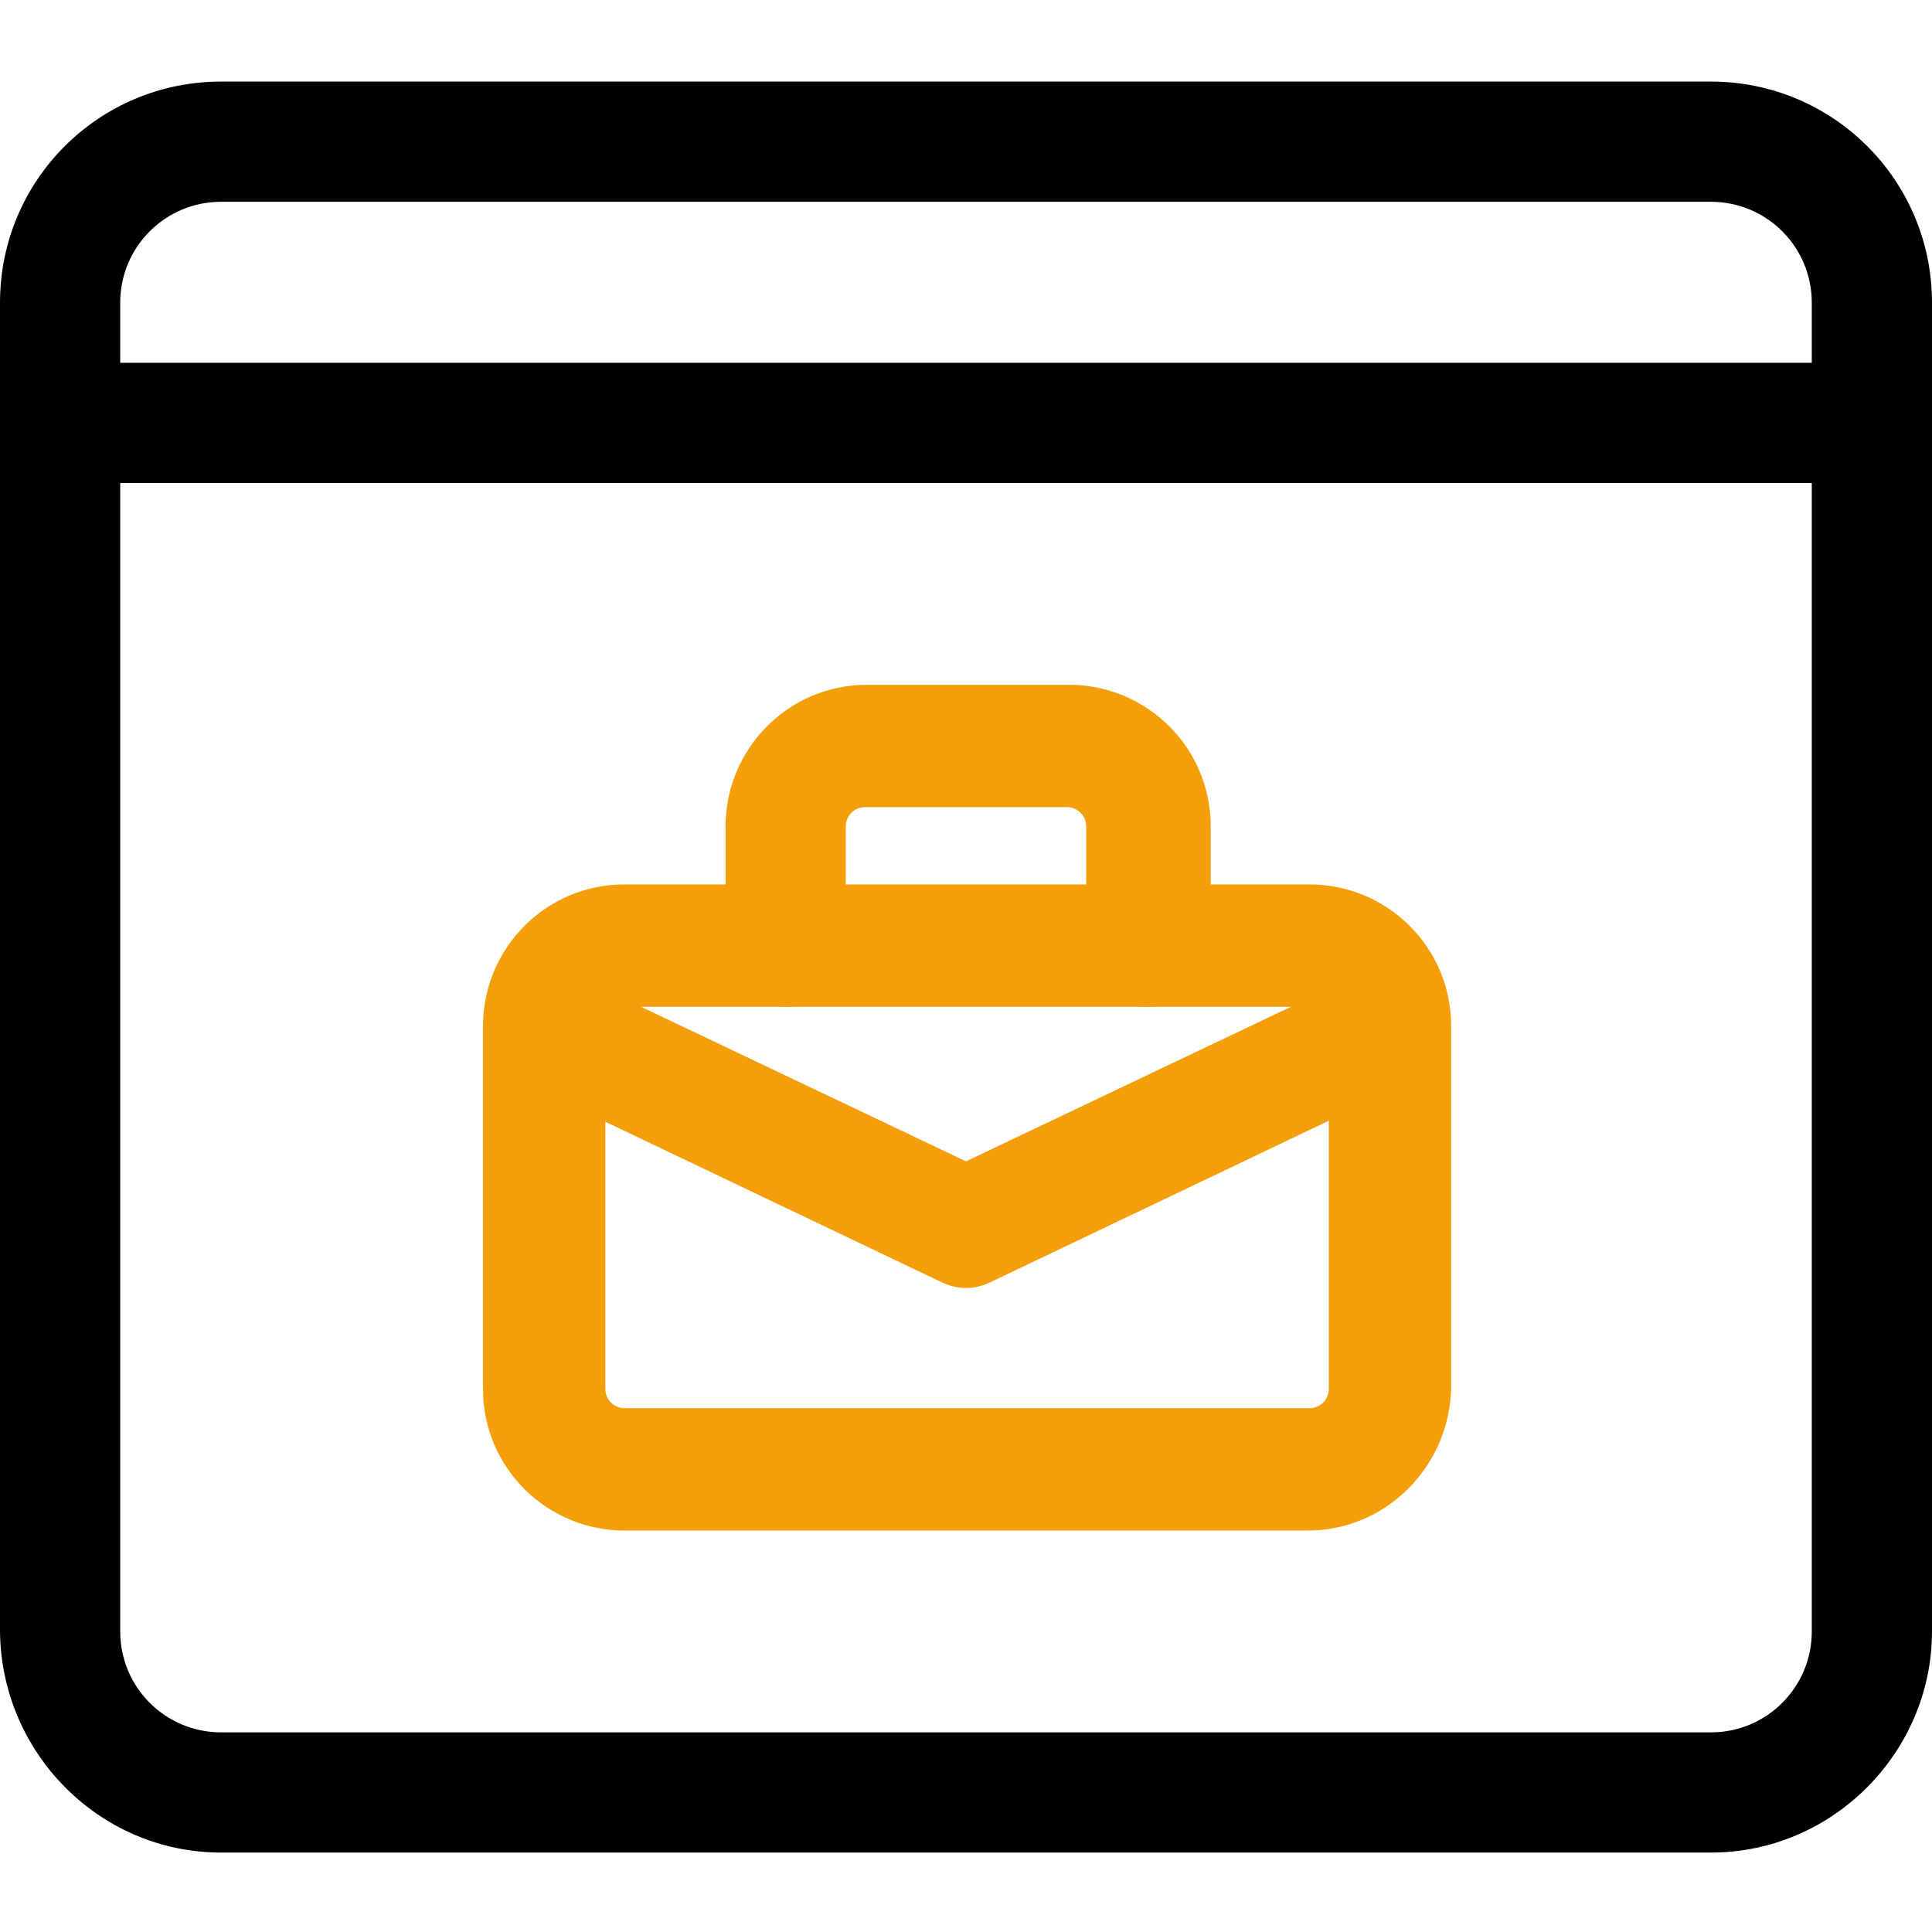
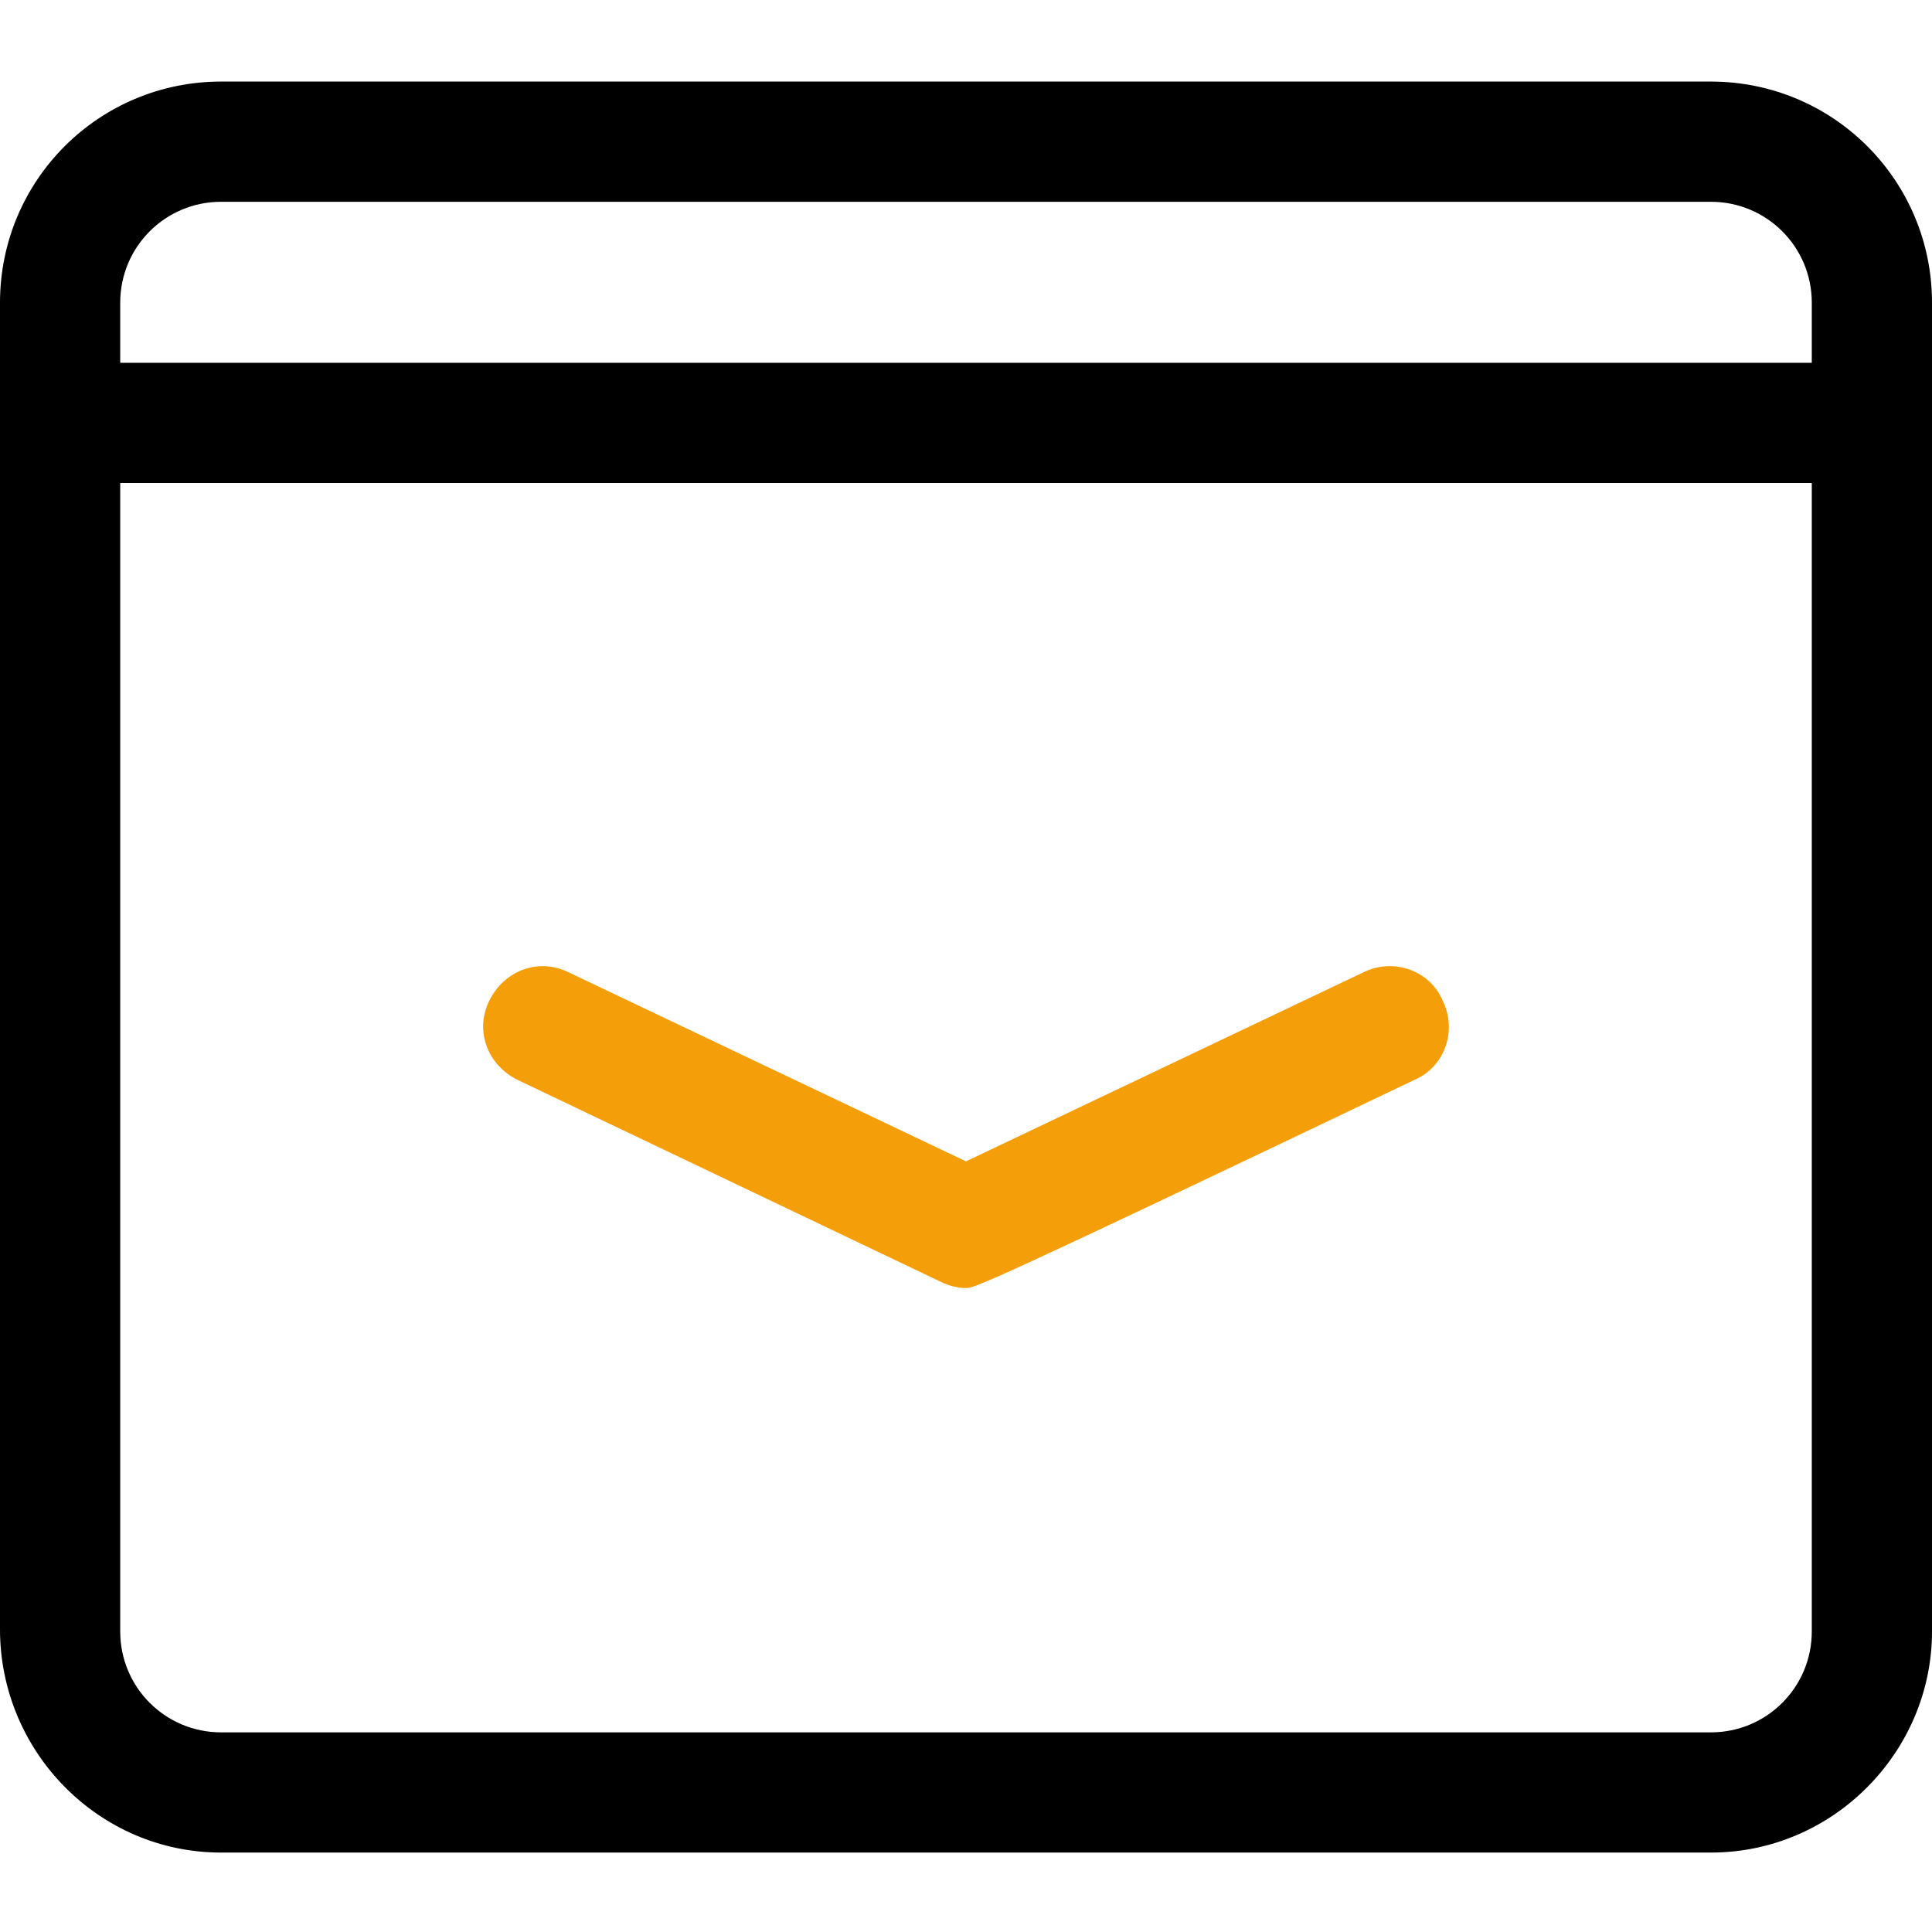
<svg xmlns="http://www.w3.org/2000/svg" id="_x31__x2C_5" x="0px" y="0px" viewBox="0 0 90 90" style="enable-background:new 0 0 90 90;" xml:space="preserve">
  <style type="text/css">	.st0{fill:#F49F0A;}</style>
  <g>
-     <path class="st0" d="M60.9,71.3H29.1c-3.6,0-6.6-2.9-6.6-6.6V47.8c0-3.6,2.9-6.6,6.6-6.6h31.9c3.6,0,6.6,2.9,6.6,6.6v16.9  C67.5,68.3,64.6,71.3,60.9,71.3z M29.1,46.9c-0.5,0-0.9,0.4-0.9,0.9v16.9c0,0.5,0.4,0.9,0.9,0.9h31.9c0.5,0,0.9-0.4,0.9-0.9V47.8  c0-0.5-0.4-0.9-0.9-0.9H29.1z" />
-     <path class="st0" d="M53.4,46.9c-1.6,0-2.8-1.3-2.8-2.8v-5.6c0-0.5-0.4-0.9-0.9-0.9h-9.4c-0.5,0-0.9,0.4-0.9,0.9v5.6  c0,1.6-1.3,2.8-2.8,2.8s-2.8-1.3-2.8-2.8v-5.6c0-3.6,2.9-6.6,6.6-6.6h9.4c3.6,0,6.6,2.9,6.6,6.6v5.6C56.2,45.6,55,46.9,53.4,46.9z" />
-     <path class="st0" d="M45,60c-0.4,0-0.8-0.1-1.2-0.3l-19.7-9.4c-1.4-0.7-2-2.3-1.3-3.7c0.7-1.4,2.3-2,3.7-1.3L45,54.1l18.5-8.8  c1.4-0.7,3.1-0.1,3.7,1.3c0.7,1.4,0.1,3.1-1.3,3.7l-19.7,9.4C45.8,59.9,45.4,60,45,60z" />
+     <path class="st0" d="M45,60c-0.4,0-0.8-0.1-1.2-0.3l-19.7-9.4c-1.4-0.7-2-2.3-1.3-3.7c0.7-1.4,2.3-2,3.7-1.3L45,54.1l18.5-8.8  c1.4-0.7,3.1-0.1,3.7,1.3c0.7,1.4,0.1,3.1-1.3,3.7C45.8,59.9,45.4,60,45,60z" />
    <path d="M79.7,86.3H10.3C4.6,86.3,0,81.6,0,75.9V14.1C0,8.4,4.6,3.8,10.3,3.8h69.4C85.4,3.8,90,8.4,90,14.1v61.9  C90,81.6,85.4,86.3,79.7,86.3z M10.3,9.4c-2.6,0-4.7,2.1-4.7,4.7v61.9c0,2.6,2.1,4.7,4.7,4.7h69.4c2.6,0,4.7-2.1,4.7-4.7V14.1  c0-2.6-2.1-4.7-4.7-4.7H10.3z" />
    <path d="M87.2,22.5H2.8c-1.6,0-2.8-1.3-2.8-2.8c0-1.6,1.3-2.8,2.8-2.8h84.4c1.6,0,2.8,1.3,2.8,2.8C90,21.2,88.7,22.5,87.2,22.5z" />
  </g>
</svg>